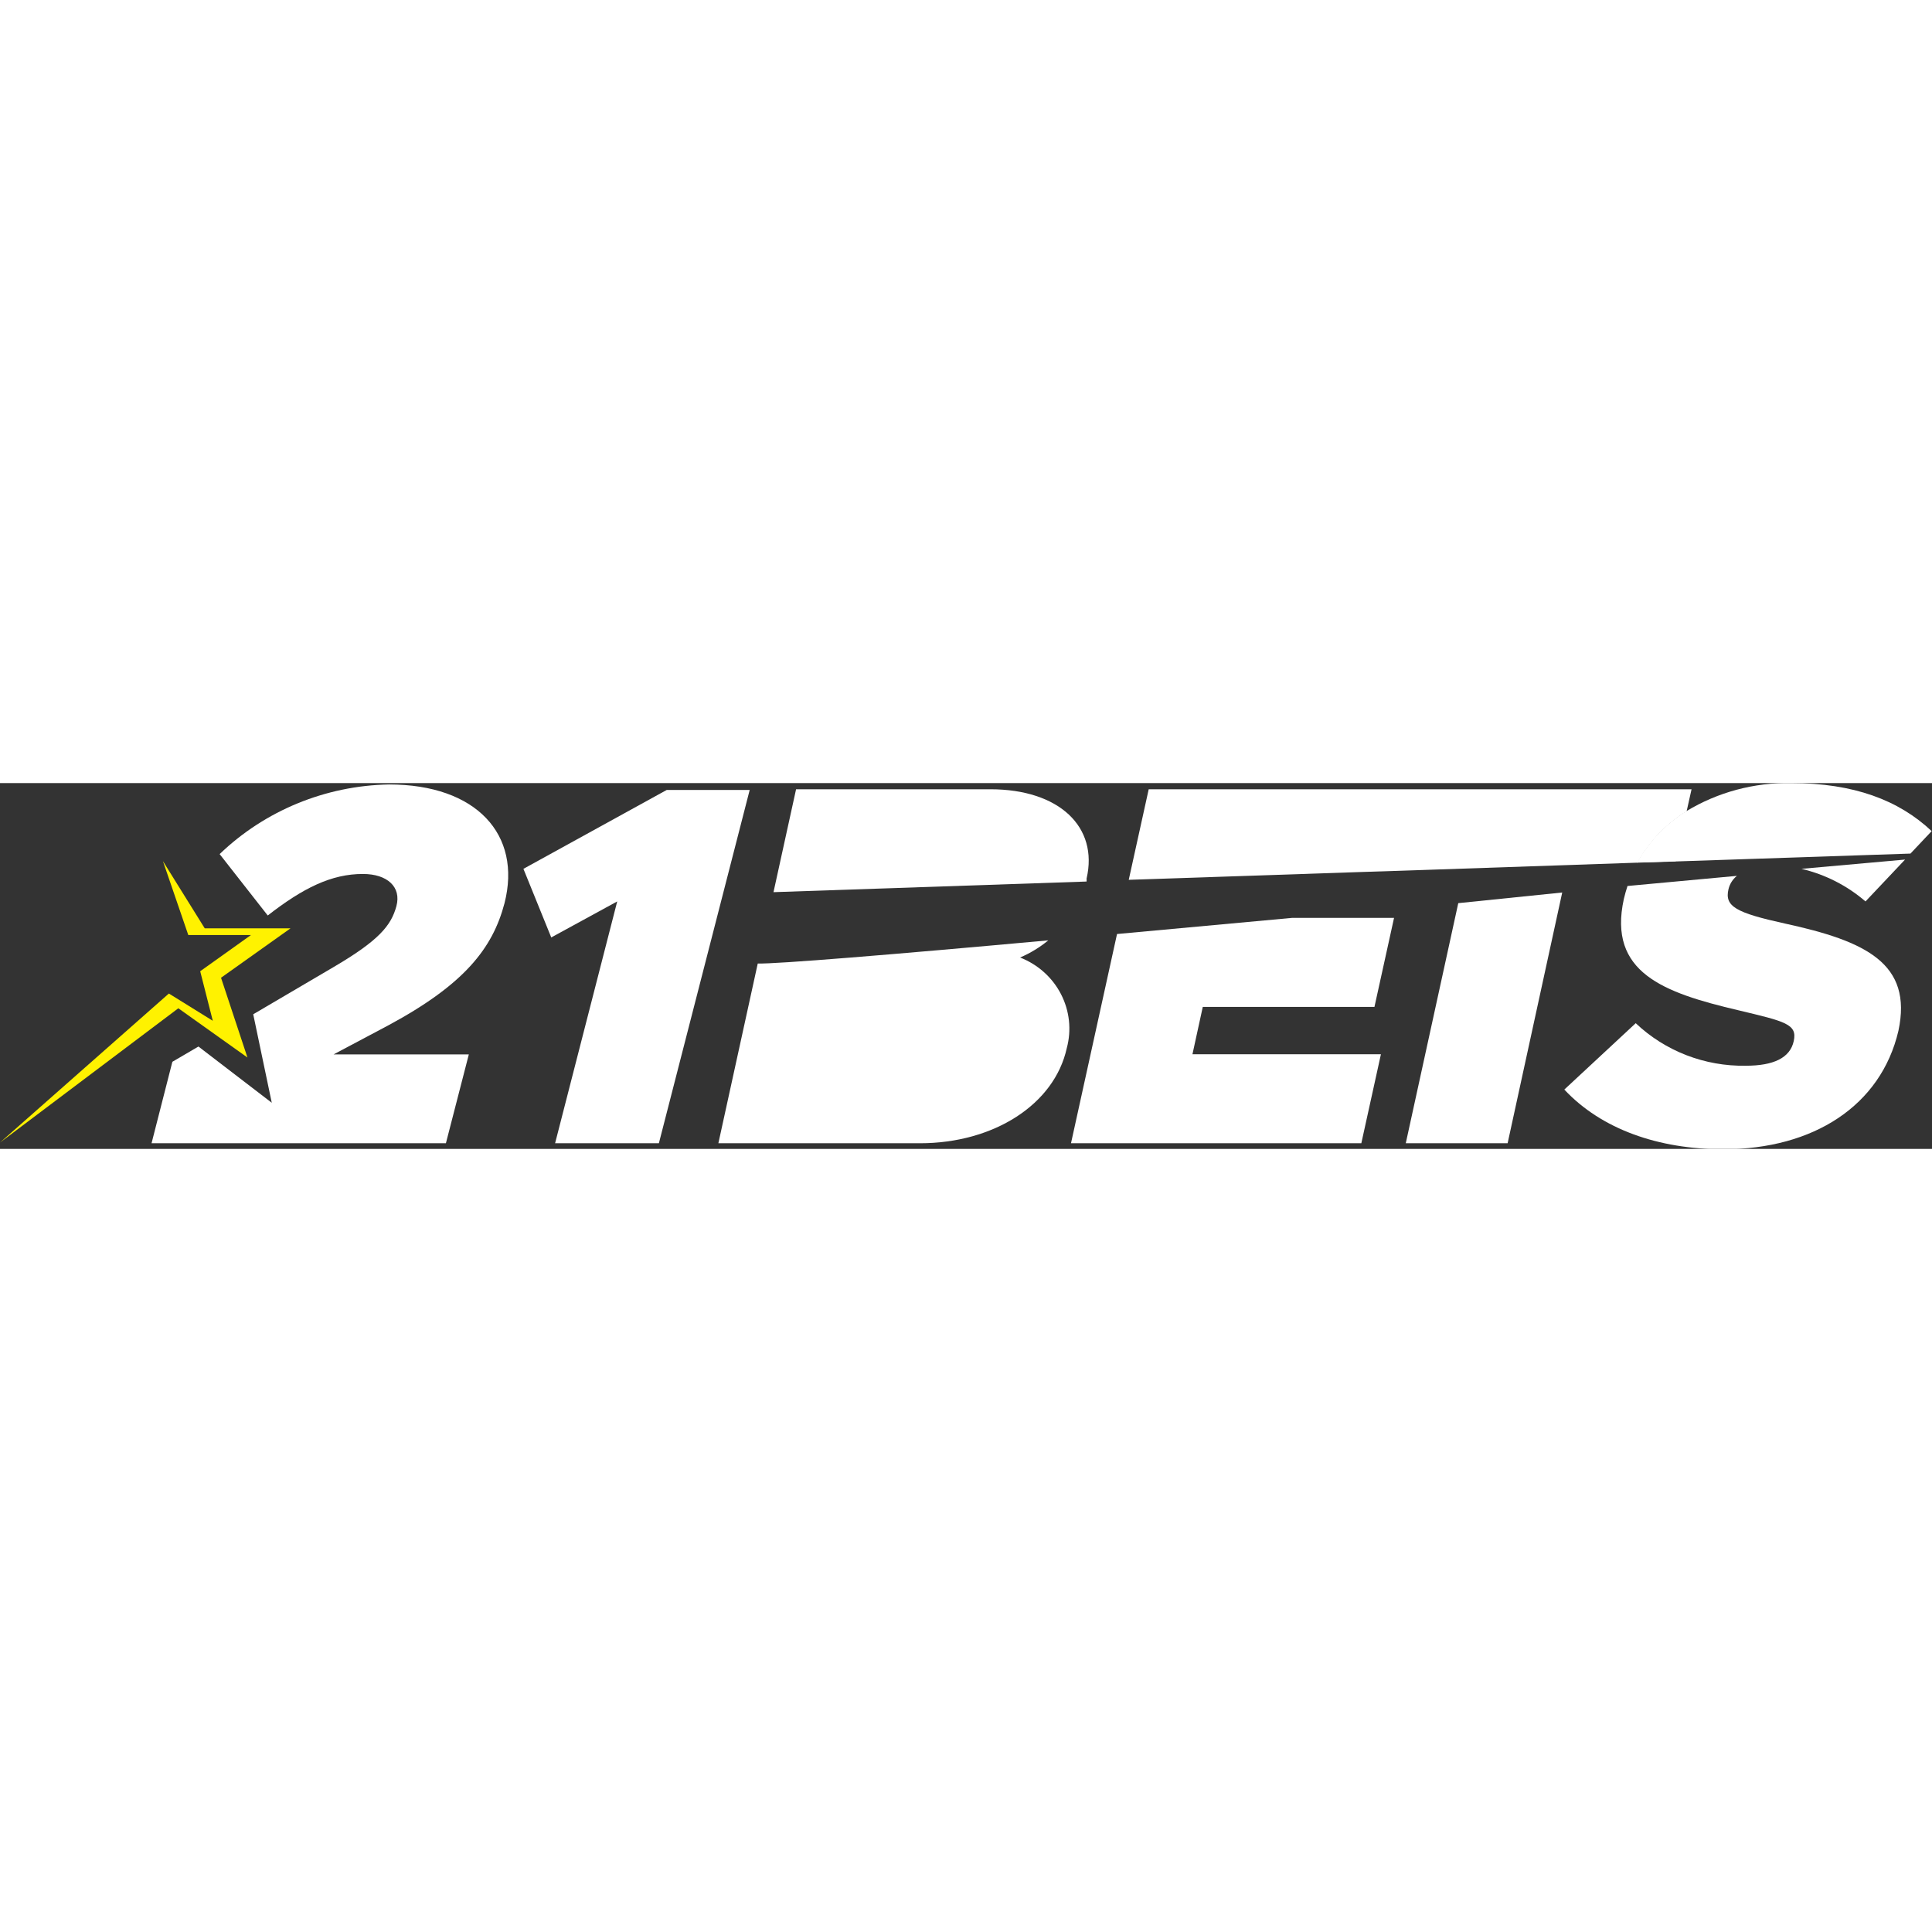
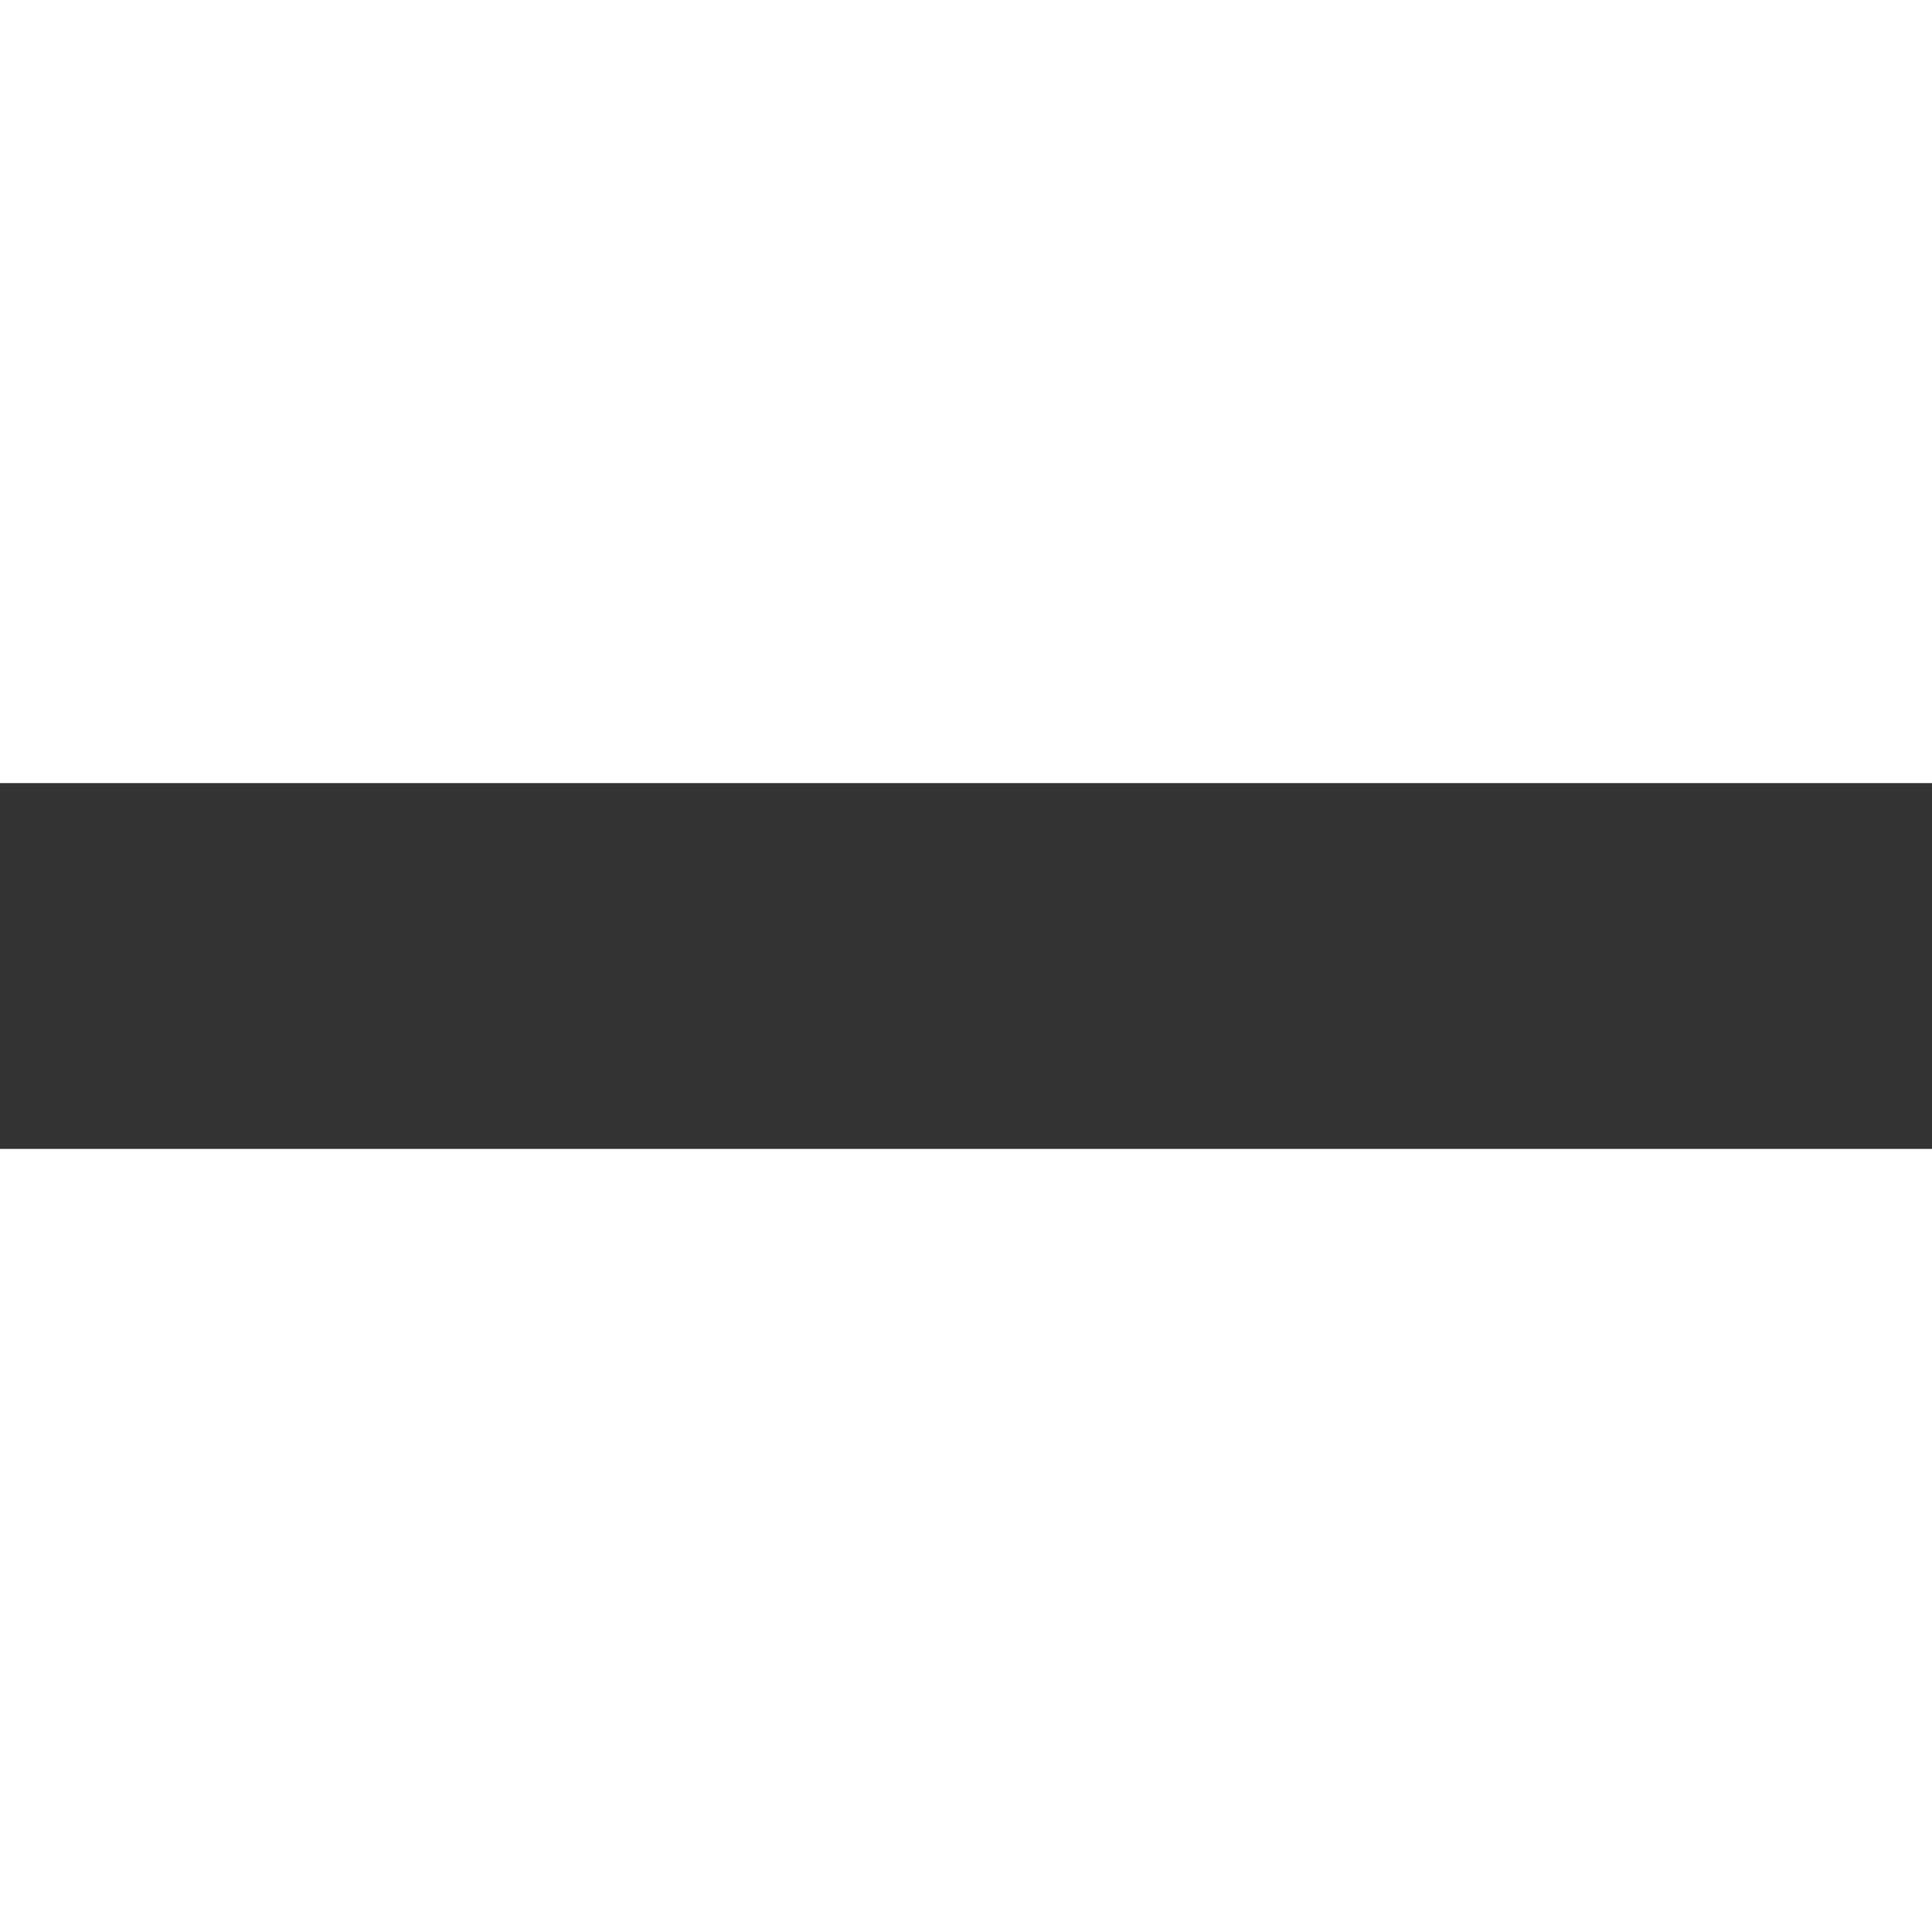
<svg xmlns="http://www.w3.org/2000/svg" width="100" height="100" viewBox="0 0 169 32" fill="none">
  <rect x="0" y="0" width="169" height="32" fill="#333333" stroke="none" />
  <g clip-path="url(#clip0_84_1893)">
    <path d="M44.133 10.502C45.664 4.501 41.668 0.12 34.03 0.12C28.478 0.222 23.177 2.402 19.212 6.211L23.421 11.582C26.483 9.196 28.993 7.936 31.764 7.951C33.861 7.951 35.132 9.076 34.673 10.772C34.213 12.467 33.142 13.772 29.146 16.113L22.151 20.223L23.773 27.964L17.359 23.044L15.078 24.379L13.257 31.505H39.005L41.01 23.734H29.177L33.984 21.183C40.612 17.613 43.092 14.462 44.133 10.502Z" fill="white" />
-     <path d="M58.323 0.6L45.786 7.501L48.22 13.502L53.991 10.352L48.557 31.505H57.635L65.579 0.6H58.323Z" fill="white" />
    <path d="M19.334 17.028L21.645 24.004L15.599 19.698L0 31.445L14.772 18.408L18.614 20.793L17.512 16.458L21.952 13.292H16.471L14.252 6.826L17.91 12.707H25.411L19.334 17.028Z" fill="#FFF200" />
-     <path d="M86.628 0.54H69.636L67.661 9.541L95.047 8.611C95.055 8.526 95.055 8.441 95.047 8.356C96.103 3.826 92.644 0.54 86.628 0.54ZM89.23 15.257C90.122 14.878 90.952 14.372 91.695 13.757C78.071 15.002 67.768 15.842 66.284 15.782L62.839 31.505H80.474C86.903 31.505 92.231 28.129 93.317 23.179C93.742 21.597 93.56 19.918 92.807 18.458C92.054 16.999 90.781 15.86 89.23 15.257V15.257Z" fill="white" />
    <path d="M105.212 19.578H120.229L121.943 11.792H113.019L97.711 13.202L93.685 31.505H119.081L120.795 23.719H104.309L105.212 19.578Z" fill="white" />
    <path d="M147.967 0.54L147.538 2.46C145.738 3.579 144.258 5.128 143.237 6.961L124.331 7.606L118.82 7.786L98.736 8.461L100.482 0.54H147.967Z" fill="white" />
-     <path d="M143.237 6.946L146.574 6.841L147.538 2.46C145.74 3.575 144.26 5.118 143.237 6.946V6.946ZM127.561 10.502L122.969 31.505H131.878L136.654 9.571L127.561 10.502Z" fill="white" />
+     <path d="M143.237 6.946L146.574 6.841L147.538 2.46C145.74 3.575 144.26 5.118 143.237 6.946V6.946ZM127.561 10.502L122.969 31.505L136.654 9.571L127.561 10.502Z" fill="white" />
    <path d="M156.692 -5.19982e-05C153.453 -0.063 150.264 0.791 147.508 2.46C145.708 3.579 144.227 5.128 143.206 6.961L146.543 6.856L167.117 6.166L168.969 4.201C166.107 1.5 162.157 -5.19982e-05 156.692 -5.19982e-05ZM157.58 7.501C159.657 7.99 161.58 8.968 163.183 10.352L166.643 6.691L157.58 7.501ZM156.141 12.287C151.84 11.342 150.845 10.787 151.197 9.286C151.304 8.828 151.562 8.417 151.932 8.116L142.364 9.001C142.242 9.376 142.135 9.751 142.043 10.142C140.634 16.578 145.518 18.333 152.023 19.863C156.172 20.853 157.228 21.078 156.907 22.564C156.585 24.049 155.131 24.724 152.697 24.724C150.924 24.753 149.162 24.439 147.513 23.801C145.863 23.162 144.358 22.212 143.084 21.003L136.838 26.809C140.083 30.275 145.058 32.03 150.753 32.03C158.652 32.03 164.53 28.204 166.061 21.678C167.331 15.752 163.168 13.817 156.141 12.287Z" fill="white" />
  </g>
  <defs>
    <clipPath id="clip0_84_1893">
-       <rect width="169" height="32" fill="white" />
-     </clipPath>
+       </clipPath>
  </defs>
</svg>